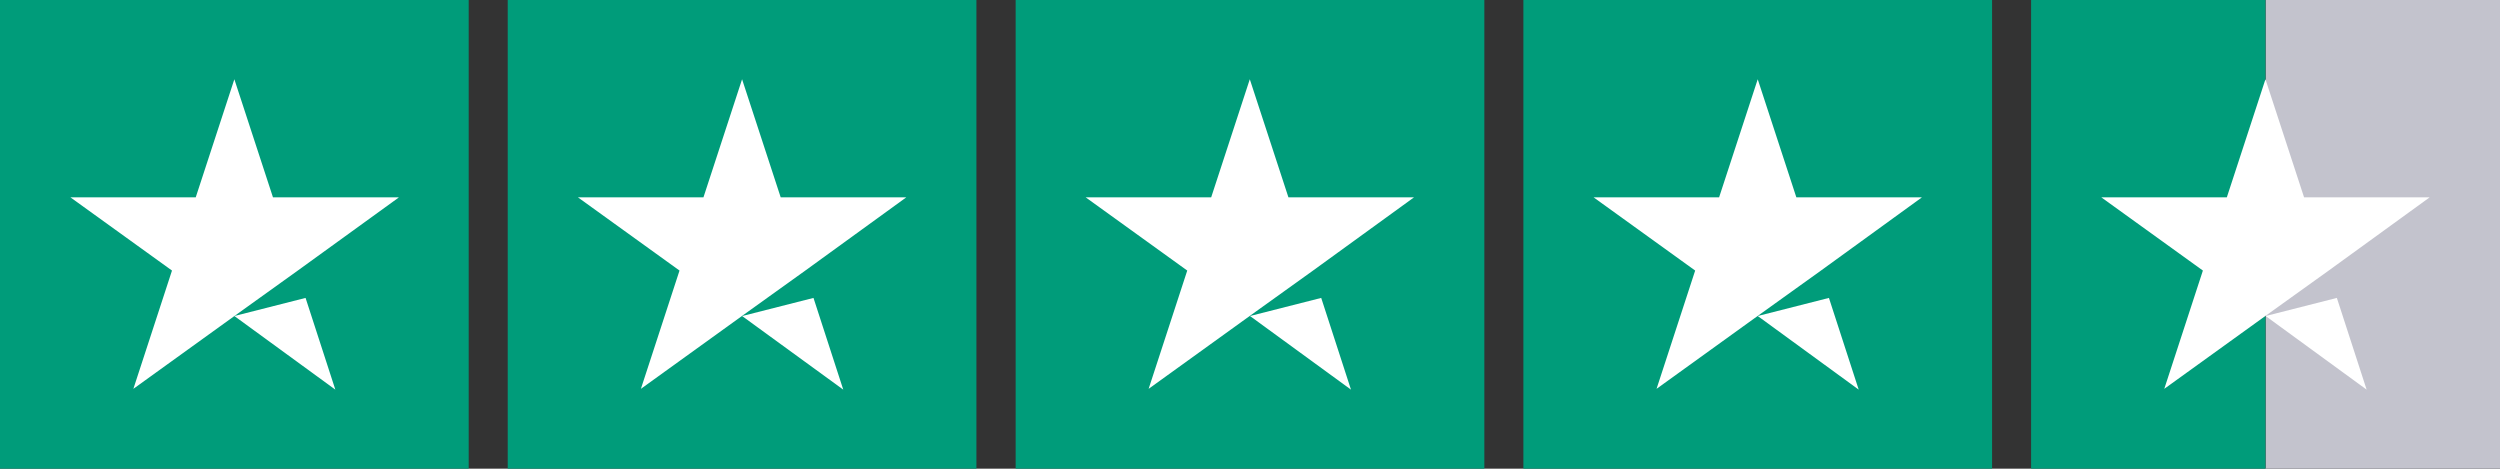
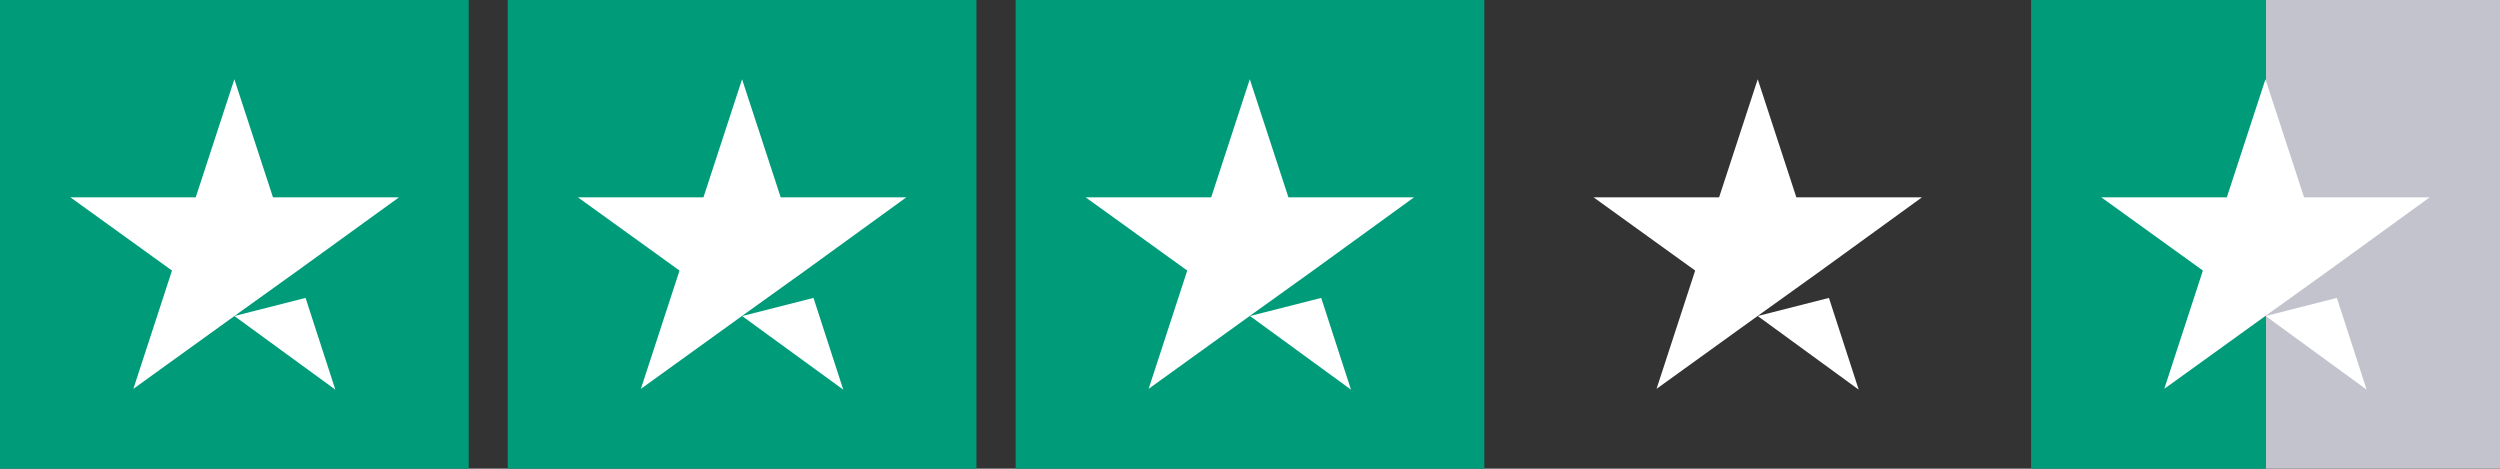
<svg xmlns="http://www.w3.org/2000/svg" viewBox="0 0 124.28 23.3" data-name="Calque 1" id="Calque_1">
  <rect x="0" y="0" width="124.28" height="23.3" fill="#333333" stroke="none" />
  <defs>
    <style>
      .cls-1 {
        fill: #c3c3cd;
      }

      .cls-2 {
        fill: #fff;
      }

      .cls-3 {
        fill: #009c7a;
      }
    </style>
  </defs>
  <g data-name="Groupe 1422" id="Groupe_1422">
    <rect height="23.3" width="23.3" class="cls-3" data-name="Rectangle 812" id="Rectangle_812" />
    <rect height="23.3" width="23.3" x="25.24" class="cls-3" data-name="Rectangle 813" id="Rectangle_813" />
    <rect height="23.3" width="23.3" x="50.49" class="cls-3" data-name="Rectangle 814" id="Rectangle_814" />
-     <rect height="23.3" width="23.3" x="75.73" class="cls-3" data-name="Rectangle 815" id="Rectangle_815" />
    <rect height="23.3" width="11.65" x="112.63" class="cls-1" data-name="Rectangle 816" id="Rectangle_816" />
    <rect height="23.3" width="11.65" x="100.97" class="cls-3" data-name="Rectangle 817" id="Rectangle_817" />
    <path d="M11.65,15.71l3.54-.9,1.48,4.56-5.02-3.66ZM19.81,9.81h-6.24l-1.92-5.87-1.92,5.87H3.5l5.05,3.64-1.92,5.88,5.05-3.64,3.11-2.23,5.03-3.64Z" class="cls-2" data-name="Tracé 3335" id="Tracé_3335" />
    <path d="M36.9,15.71l3.54-.9,1.48,4.56-5.03-3.66ZM45.05,9.81h-6.24l-1.92-5.87-1.92,5.87h-6.24l5.05,3.64-1.92,5.88,5.05-3.64,3.11-2.23,5.02-3.64Z" class="cls-2" data-name="Tracé 3336" id="Tracé_3336" />
    <path d="M62.14,15.71l3.54-.9,1.48,4.56-5.02-3.66ZM70.29,9.81h-6.24l-1.92-5.87-1.92,5.87h-6.24l5.05,3.64-1.92,5.88,5.05-3.64,3.11-2.23,5.02-3.64Z" class="cls-2" data-name="Tracé 3337" id="Tracé_3337" />
    <path d="M87.38,15.71l3.54-.9,1.48,4.56-5.02-3.66ZM95.54,9.81h-6.24l-1.92-5.87-1.92,5.87h-6.24l5.05,3.64-1.92,5.88,5.05-3.64,3.11-2.23,5.02-3.64Z" class="cls-2" data-name="Tracé 3338" id="Tracé_3338" />
    <path d="M112.63,15.71l3.54-.9,1.48,4.56-5.02-3.66ZM120.78,9.81h-6.24l-1.92-5.87-1.92,5.87h-6.24l5.05,3.64-1.92,5.88,5.05-3.64,3.11-2.23,5.02-3.64Z" class="cls-2" data-name="Tracé 3339" id="Tracé_3339" />
  </g>
</svg>